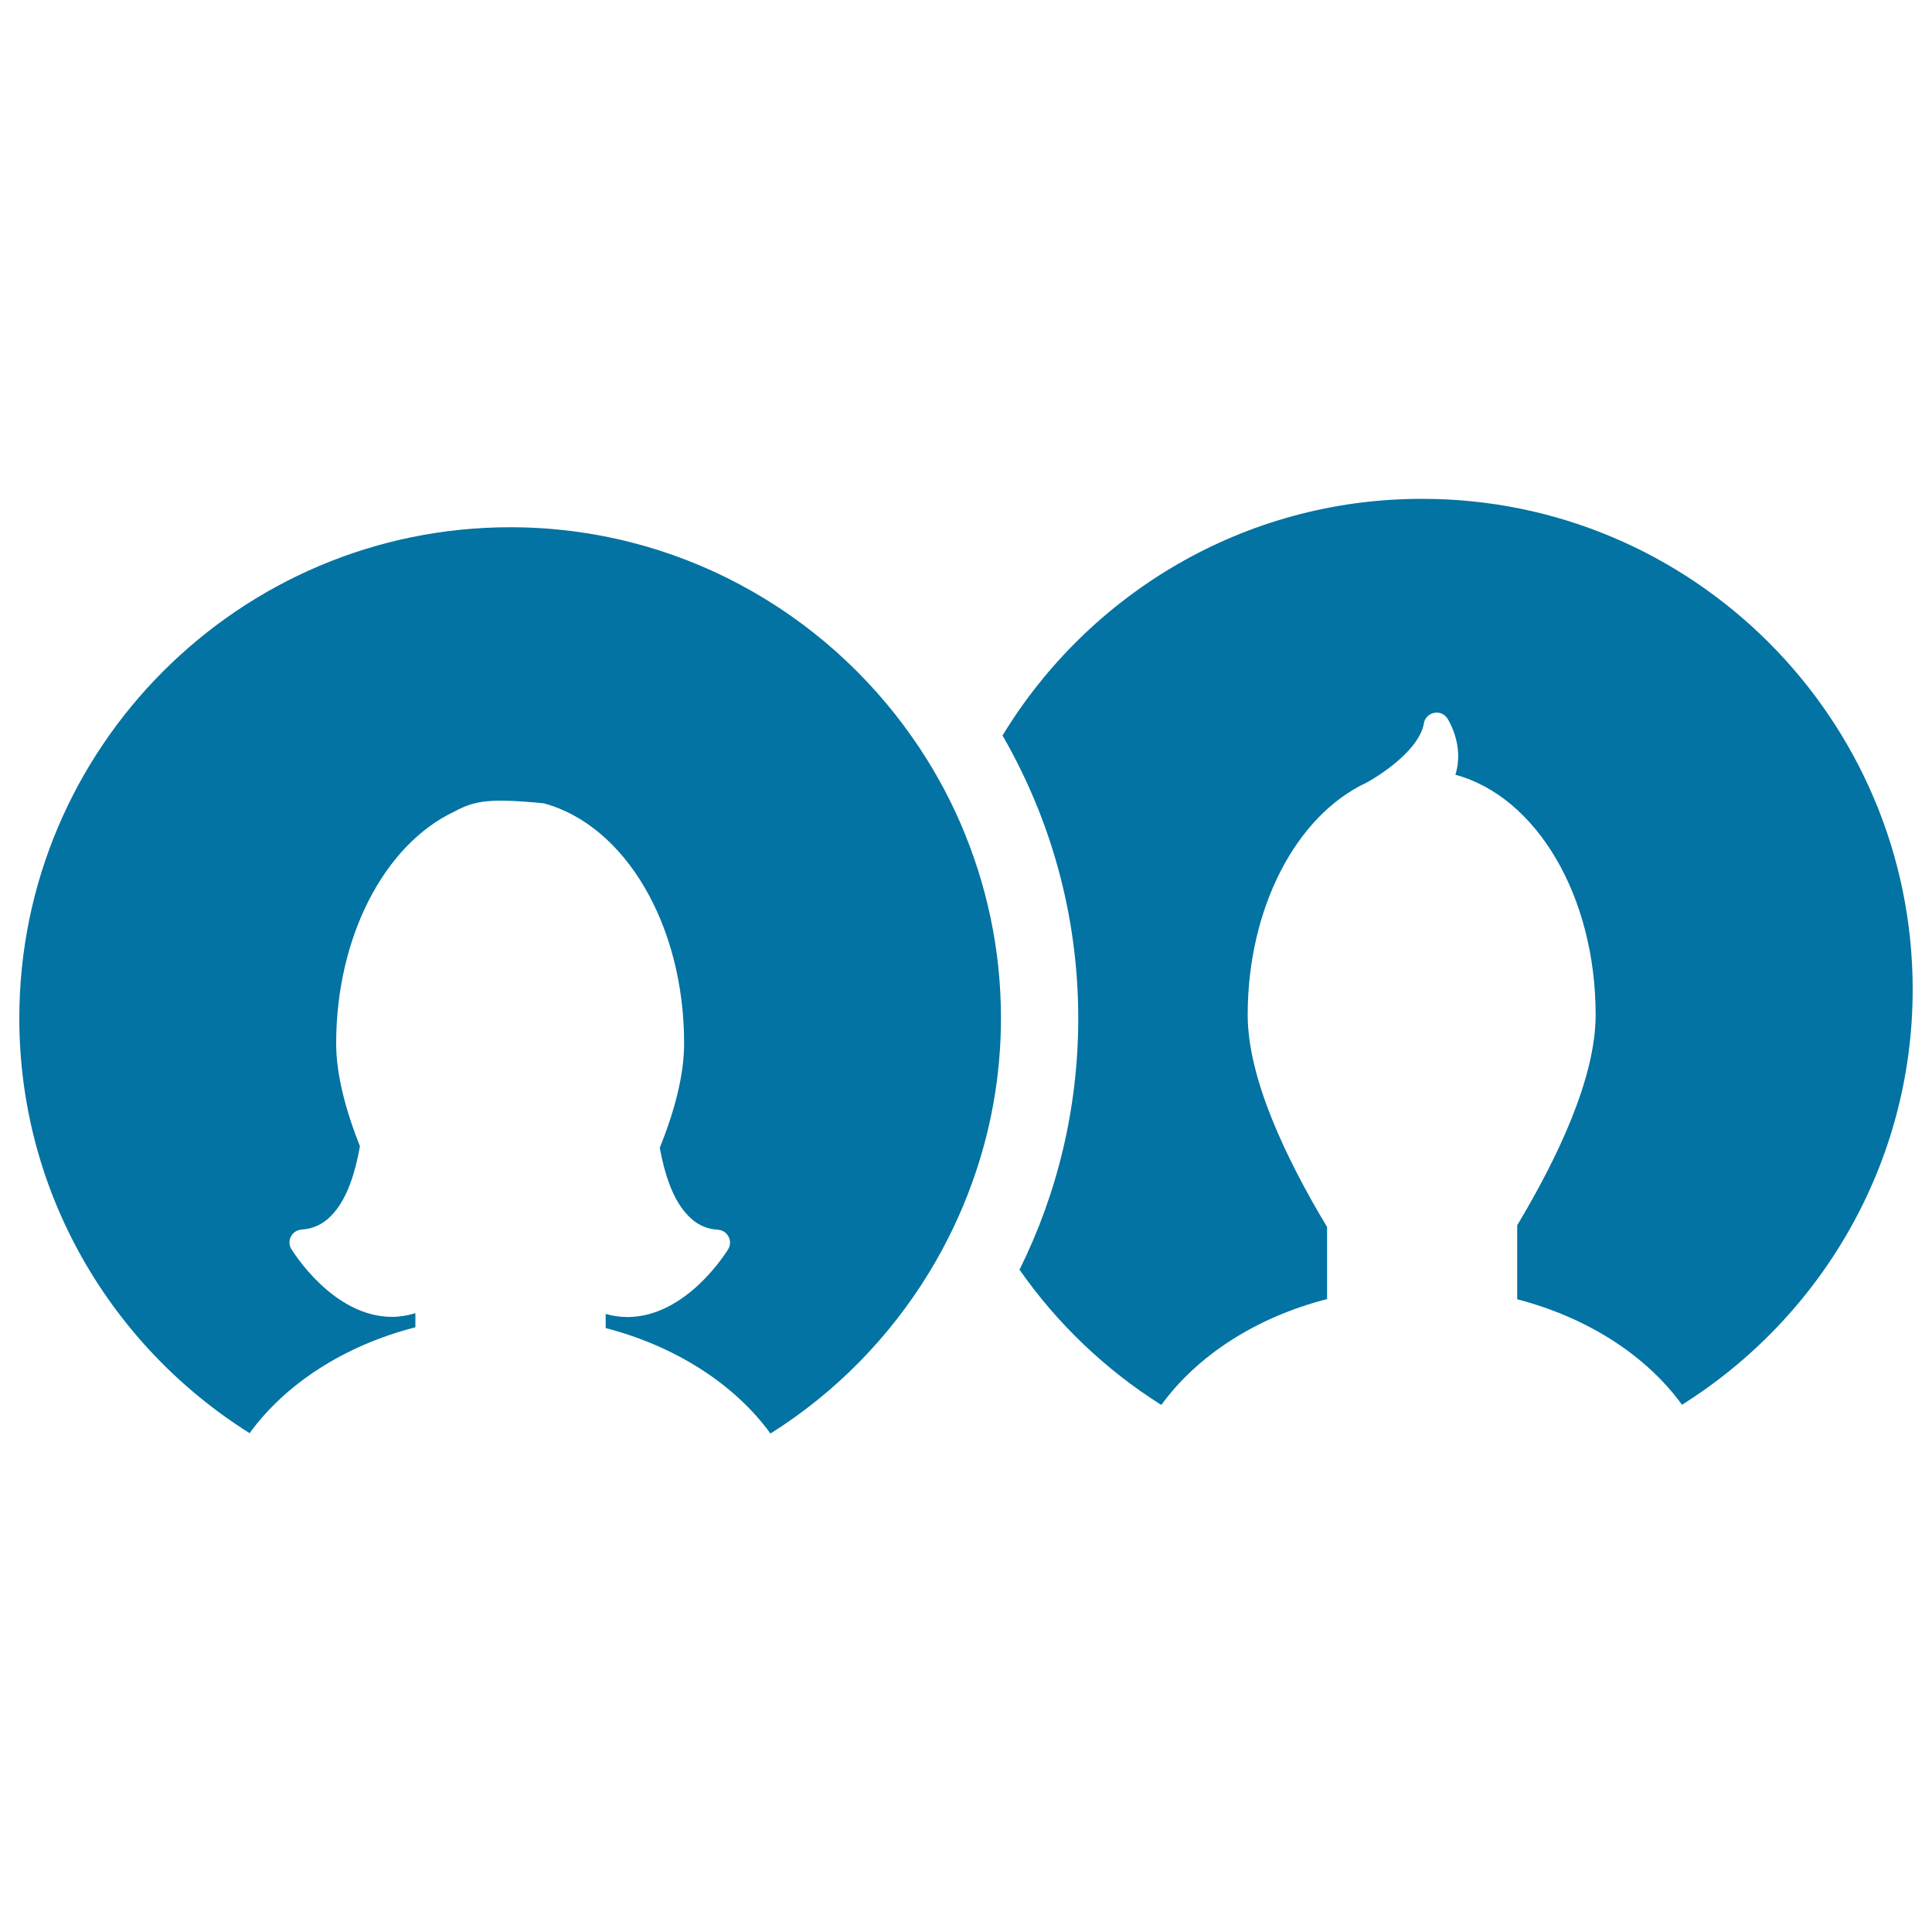
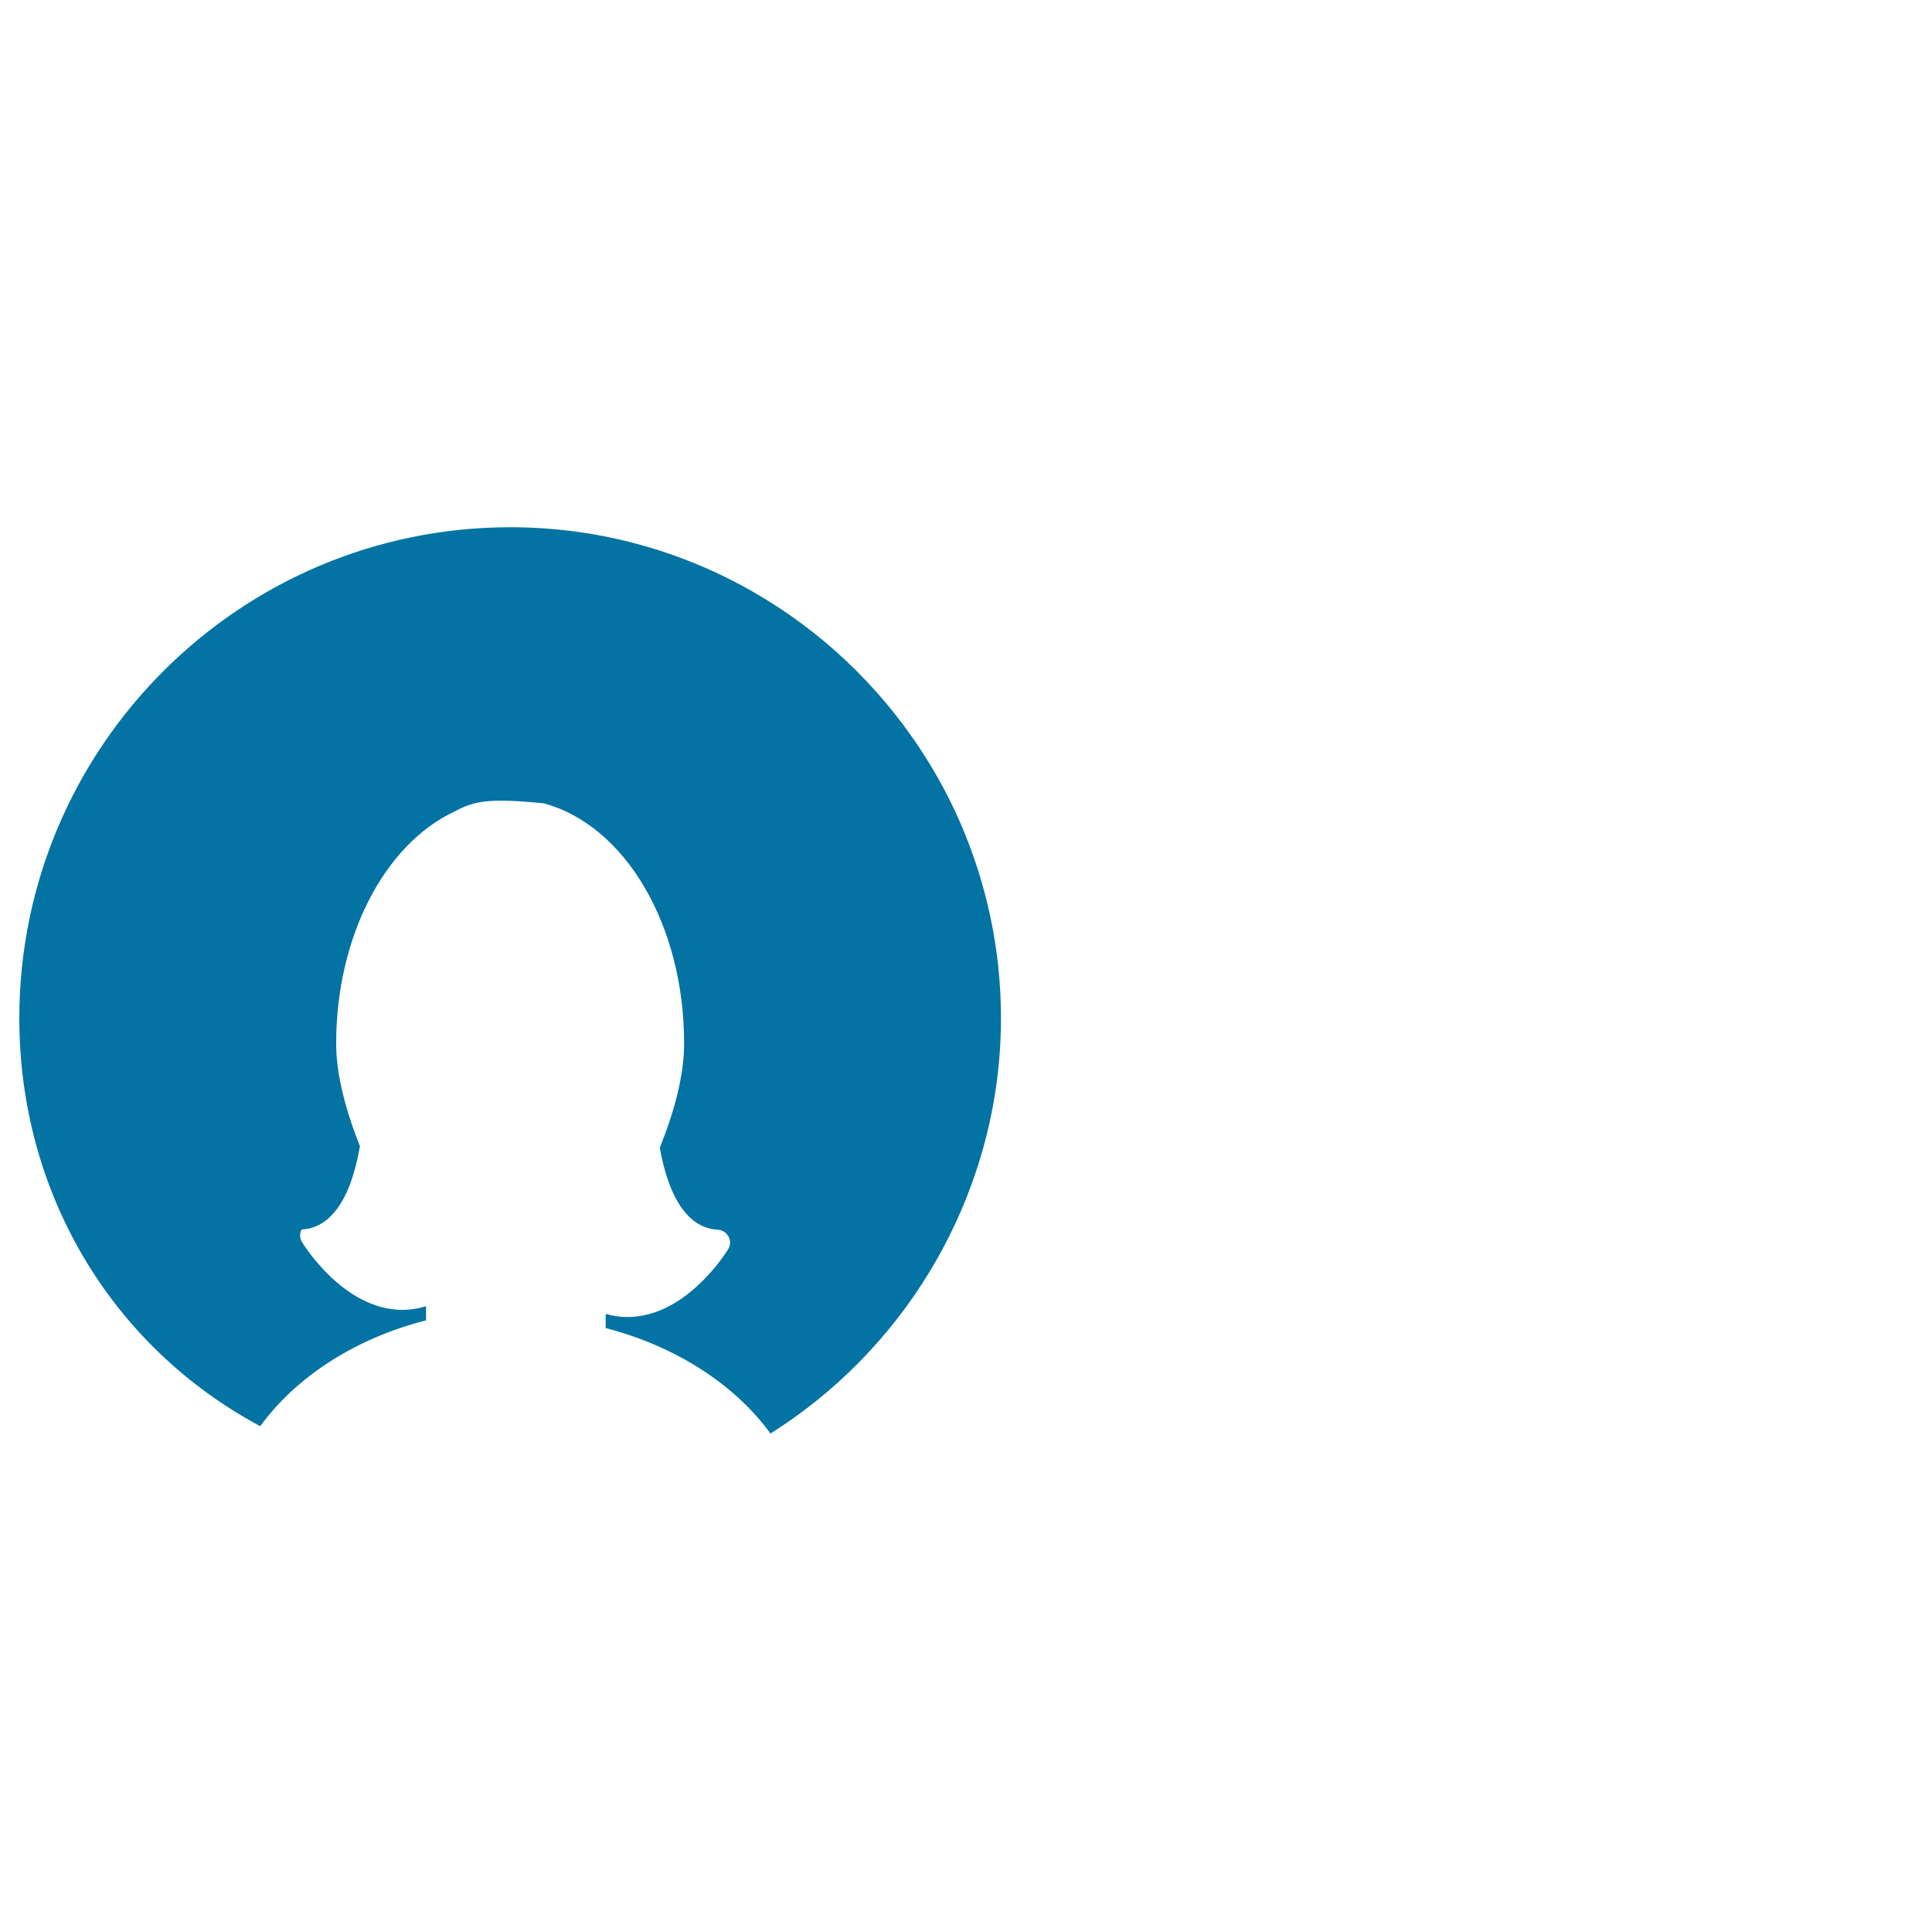
<svg xmlns="http://www.w3.org/2000/svg" viewBox="0 0 1000 1000" style="fill:#0273a2">
  <title>Male And Female User Avatars SVG icon</title>
  <g>
    <g>
-       <path d="M398.8,742c-18.5-25.4-48.8-45.1-85.3-54.6v-7.3c3.7,1,7.4,1.6,11.2,1.6c30.6,0,51.3-33.7,52.2-35.1c1.2-2,1.3-4.5,0.2-6.5c-1.1-2.1-3.1-3.4-5.5-3.6c-6.7-0.4-12.2-3.3-16.9-8.9c-6.8-8-10.8-20.3-13.2-33.5c7.6-18.9,12.6-37.6,12.6-54c0-61.5-30.6-112.9-72.6-124.3c-28.2-2.8-35.9-1.3-46,4.1c-36.8,17.2-61.5,65.4-61.5,120.2c0,16.2,4.9,34.5,12.3,53.2c-2.4,13.7-6.5,26.3-13.3,34.2c-4.7,5.6-10.2,8.5-16.9,8.9c-2.3,0.2-4.4,1.5-5.5,3.6c-1.1,2.1-1,4.5,0.2,6.5c0.9,1.4,21.6,35.1,52.1,35.1h0c4.1,0,8.1-0.7,12.1-1.9v7.3c-36.7,9.4-67.2,29.2-85.8,54.8C57.8,697,10,617.6,10,527c0-140.1,114-254.1,254.1-254.1c86.1,0,162.3,43.2,208.2,108.9c9.7,13.8,18,28.6,24.8,44.2c13.4,31,21,65,21,100.9c0,30.2-5.4,59.2-15.2,86c-5.8,16-13.2,31.3-21.9,45.6C460.4,692.3,432.3,720.9,398.8,742z" />
-       <path d="M870.6,727.1c-18.5-25.5-48.8-45.1-85.3-54.6v-38.3c20.9-34.9,40.6-76.2,40.6-108.9c0-61.5-30.6-112.9-72.6-124.3c4.8-15.1-3.7-28.4-4.1-29.1c-1.5-2.3-4.2-3.5-7-2.9c-2.7,0.6-4.8,2.7-5.2,5.4c-2.1,12.6-19.7,25.2-29.7,30.7c-36.8,17.2-61.5,65.4-61.5,120.2c0,32.9,20,74.7,41.1,109.8v37.3c-36.7,9.4-67.2,29.2-85.8,54.8c-28.9-18.2-53.9-42.1-73.4-70c19.5-39.3,30.4-83.5,30.4-130.1c0-53.3-14.3-103.3-39.2-146.4c44.6-73.3,125-122.5,217-122.5C876,258,990,372,990,512.1C990,602.7,942.2,682.1,870.6,727.1z" />
+       <path d="M398.8,742c-18.5-25.4-48.8-45.1-85.3-54.6v-7.3c3.7,1,7.4,1.6,11.2,1.6c30.6,0,51.3-33.7,52.2-35.1c1.2-2,1.3-4.5,0.2-6.5c-1.1-2.1-3.1-3.4-5.5-3.6c-6.7-0.4-12.2-3.3-16.9-8.9c-6.8-8-10.8-20.3-13.2-33.5c7.6-18.9,12.6-37.6,12.6-54c0-61.5-30.6-112.9-72.6-124.3c-28.2-2.8-35.9-1.3-46,4.1c-36.8,17.2-61.5,65.4-61.5,120.2c0,16.2,4.9,34.5,12.3,53.2c-2.4,13.7-6.5,26.3-13.3,34.2c-4.7,5.6-10.2,8.5-16.9,8.9c-1.1,2.1-1,4.5,0.2,6.5c0.9,1.4,21.6,35.1,52.1,35.1h0c4.1,0,8.1-0.7,12.1-1.9v7.3c-36.7,9.4-67.2,29.2-85.8,54.8C57.8,697,10,617.6,10,527c0-140.1,114-254.1,254.1-254.1c86.1,0,162.3,43.2,208.2,108.9c9.7,13.8,18,28.6,24.8,44.2c13.4,31,21,65,21,100.9c0,30.2-5.4,59.2-15.2,86c-5.8,16-13.2,31.3-21.9,45.6C460.4,692.3,432.3,720.9,398.8,742z" />
    </g>
  </g>
</svg>